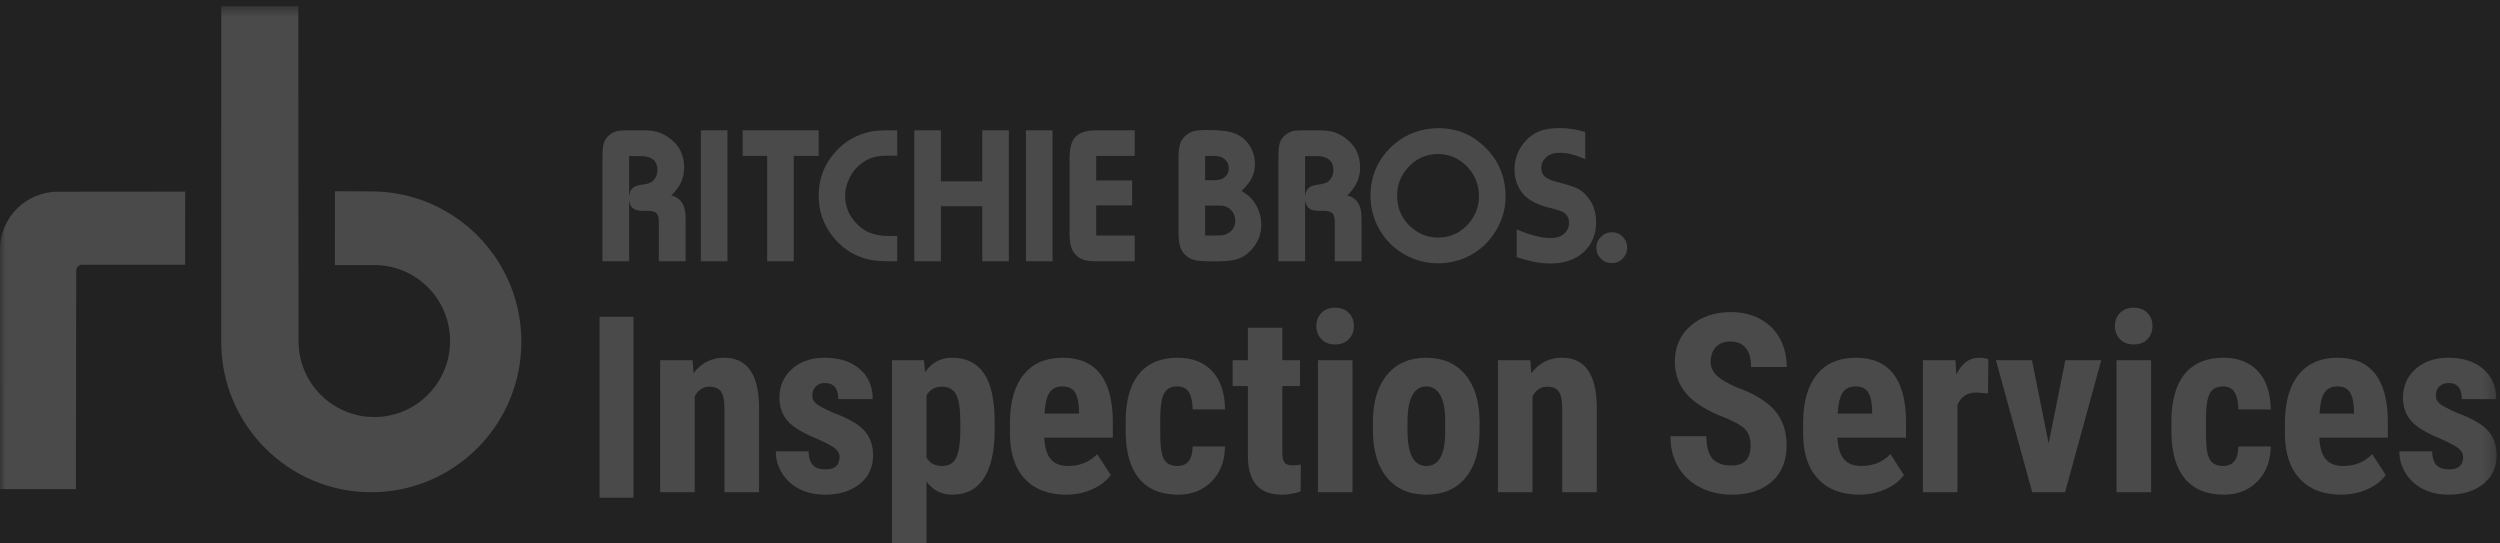
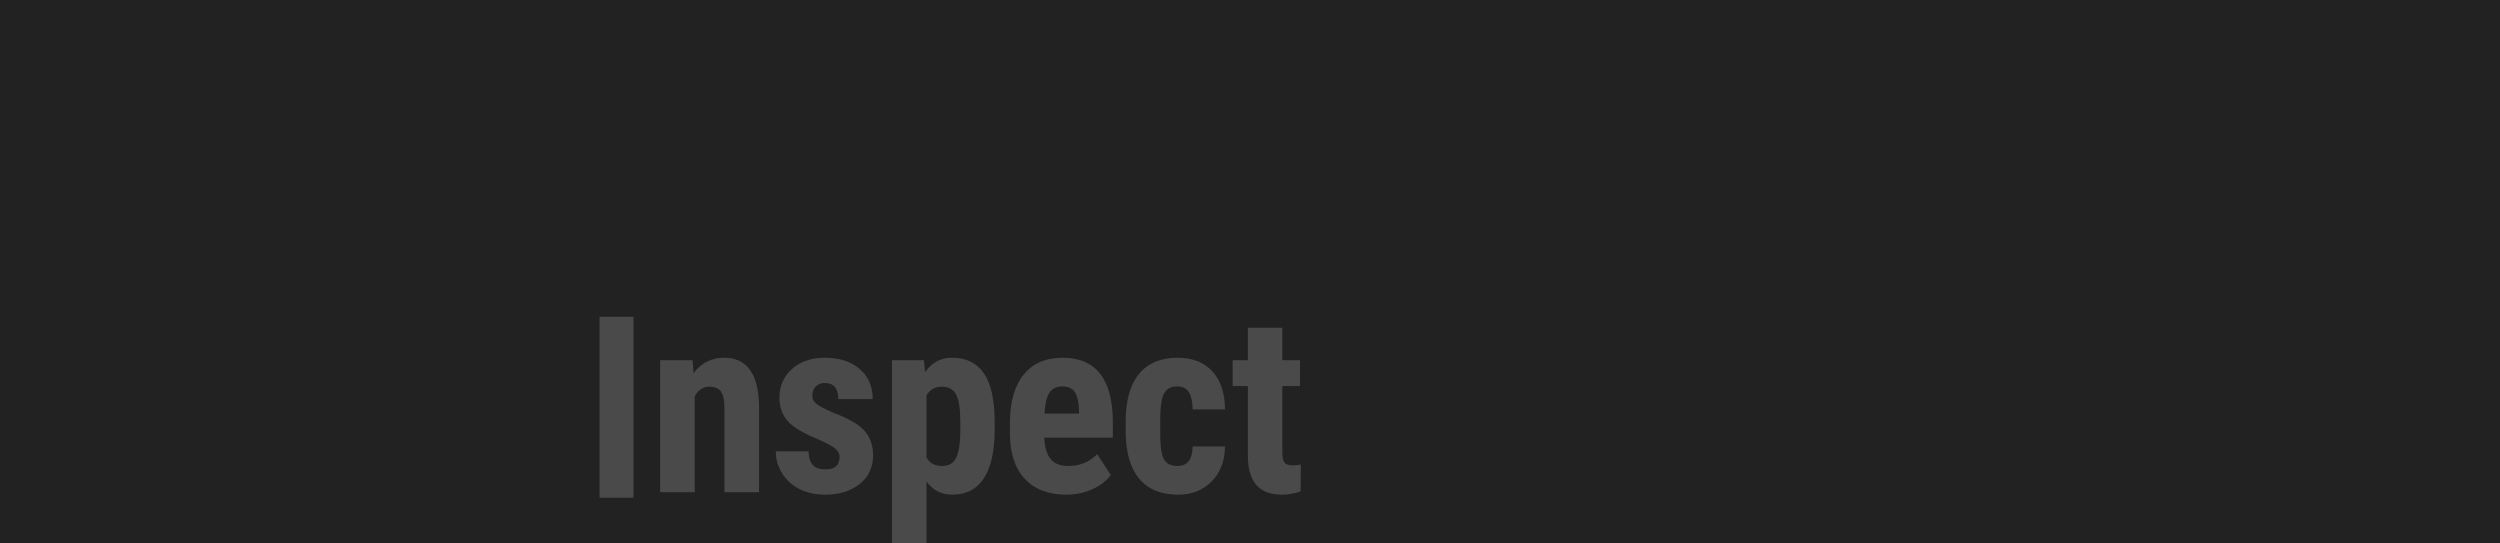
<svg xmlns="http://www.w3.org/2000/svg" xmlns:xlink="http://www.w3.org/1999/xlink" width="221px" height="48px" viewBox="0 0 221 48" version="1.1">
  <title>RBIS Logo - Mono-light</title>
  <defs>
-     <polygon id="path-1" points="0 48 220.702 48 220.702 0.544 0 0.544" />
-   </defs>
+     </defs>
  <g id="Symbols" stroke="none" stroke-width="1" fill="none" fill-rule="evenodd">
    <g id="RBIS-Footer" transform="translate(-152, -425)">
      <rect id="Rectangle" fill="#262626" x="0" y="213" width="1440" height="480" />
      <rect id="Rectangle" fill="#222222" x="0" y="388" width="1440" height="305" />
      <g id="Group" transform="translate(152, 425)" opacity="0.18">
        <g id="Group-41">
          <polygon id="Fill-1" fill="#FFFFFF" points="53 44 56 44 56 28 53 28" />
          <g id="Group-40">
            <path d="M61.222,31.841 L61.308,32.995 C61.997,32.082 62.897,31.625 64.01,31.625 C66.011,31.625 67.041,33.031 67.099,35.842 L67.099,43.512 L64.042,43.512 L64.042,36.069 C64.042,35.407 63.944,34.927 63.746,34.629 C63.548,34.331 63.203,34.182 62.707,34.182 C62.154,34.182 61.724,34.466 61.415,35.033 L61.415,43.512 L58.358,43.512 L58.358,31.841 L61.222,31.841 Z" id="Fill-2" fill="#FFFFFF" />
            <path d="M74.219,40.384 C74.219,40.125 74.095,39.886 73.848,39.667 C73.6,39.447 73.049,39.151 72.195,38.777 C70.94,38.266 70.076,37.737 69.607,37.191 C69.137,36.644 68.902,35.966 68.902,35.152 C68.902,34.131 69.27,33.288 70.005,32.623 C70.741,31.958 71.714,31.625 72.927,31.625 C74.205,31.625 75.227,31.956 75.995,32.617 C76.763,33.279 77.147,34.167 77.147,35.282 L74.101,35.282 C74.101,34.332 73.706,33.858 72.916,33.858 C72.594,33.858 72.328,33.958 72.12,34.16 C71.911,34.361 71.808,34.641 71.808,35.001 C71.808,35.26 71.923,35.488 72.152,35.686 C72.382,35.885 72.923,36.166 73.778,36.533 C75.019,36.993 75.896,37.506 76.409,38.07 C76.923,38.635 77.179,39.367 77.179,40.266 C77.179,41.308 76.788,42.147 76.006,42.779 C75.224,43.412 74.197,43.728 72.927,43.728 C72.074,43.728 71.32,43.561 70.667,43.227 C70.014,42.892 69.502,42.427 69.133,41.83 C68.763,41.233 68.579,40.589 68.579,39.899 L71.474,39.899 C71.489,40.431 71.612,40.83 71.846,41.096 C72.079,41.362 72.461,41.495 72.992,41.495 C73.81,41.495 74.219,41.125 74.219,40.384" id="Fill-4" fill="#FFFFFF" />
            <path d="M84.892,37.277 C84.892,36.149 84.768,35.35 84.521,34.882 C84.273,34.415 83.854,34.181 83.267,34.181 C82.642,34.181 82.186,34.444 81.9,34.969 L81.9,40.438 C82.172,40.941 82.635,41.193 83.288,41.193 C83.891,41.193 84.309,40.938 84.542,40.427 C84.775,39.917 84.892,39.122 84.892,38.043 L84.892,37.277 Z M87.927,38.043 C87.927,39.877 87.613,41.283 86.985,42.261 C86.357,43.239 85.423,43.728 84.181,43.728 C83.234,43.728 82.473,43.344 81.9,42.574 L81.9,48 L78.853,48 L78.853,31.84 L81.673,31.84 L81.781,32.908 C82.362,32.052 83.155,31.624 84.159,31.624 C85.401,31.624 86.335,32.078 86.963,32.984 C87.591,33.89 87.912,35.278 87.927,37.148 L87.927,38.043 Z" id="Fill-6" fill="#FFFFFF" />
            <path d="M92.335,36.565 L95.381,36.565 L95.381,36.285 C95.366,35.587 95.251,35.059 95.037,34.699 C94.821,34.339 94.448,34.16 93.917,34.16 C93.386,34.16 93,34.35 92.76,34.732 C92.519,35.113 92.378,35.724 92.335,36.565 M94.25,43.728 C92.686,43.728 91.466,43.261 90.591,42.326 C89.716,41.391 89.278,40.054 89.278,38.313 L89.278,37.385 C89.278,35.544 89.68,34.123 90.483,33.124 C91.286,32.125 92.439,31.625 93.938,31.625 C95.402,31.625 96.504,32.094 97.243,33.03 C97.981,33.968 98.358,35.355 98.373,37.193 L98.373,38.69 L92.313,38.69 C92.356,39.557 92.546,40.191 92.883,40.593 C93.221,40.993 93.741,41.193 94.444,41.193 C95.463,41.193 96.313,40.844 96.996,40.147 L98.19,41.991 C97.817,42.509 97.275,42.928 96.565,43.248 C95.854,43.568 95.083,43.728 94.25,43.728" id="Fill-8" fill="#FFFFFF" />
            <path d="M104.084,41.193 C104.966,41.193 105.414,40.618 105.429,39.467 L108.292,39.467 C108.278,40.74 107.887,41.769 107.119,42.552 C106.351,43.336 105.361,43.728 104.149,43.728 C102.648,43.728 101.503,43.261 100.714,42.326 C99.925,41.391 99.523,40.014 99.509,38.194 L99.509,37.266 C99.509,35.433 99.898,34.034 100.677,33.07 C101.455,32.107 102.605,31.625 104.127,31.625 C105.411,31.625 106.423,32.022 107.162,32.817 C107.901,33.611 108.278,34.739 108.292,36.198 L105.429,36.198 C105.422,35.544 105.314,35.04 105.106,34.689 C104.898,34.336 104.554,34.16 104.073,34.16 C103.542,34.16 103.161,34.348 102.932,34.726 C102.702,35.104 102.58,35.836 102.566,36.922 L102.566,38.108 C102.566,39.057 102.612,39.721 102.706,40.098 C102.799,40.476 102.953,40.752 103.169,40.929 C103.384,41.105 103.689,41.193 104.084,41.193" id="Fill-10" fill="#FFFFFF" />
            <path d="M113.357,28.971 L113.357,31.841 L114.918,31.841 L114.918,34.128 L113.357,34.128 L113.357,39.93 C113.357,40.39 113.42,40.707 113.546,40.881 C113.671,41.053 113.913,41.139 114.272,41.139 C114.566,41.139 114.807,41.114 114.993,41.064 L114.972,43.437 C114.455,43.631 113.896,43.728 113.292,43.728 C111.327,43.728 110.333,42.598 110.311,40.337 L110.311,34.128 L108.966,34.128 L108.966,31.841 L110.311,31.841 L110.311,28.971 L113.357,28.971 Z" id="Fill-12" fill="#FFFFFF" />
            <mask id="mask-2" fill="white">
              <use xlink:href="#path-1" />
            </mask>
            <g id="Clip-15" />
            <path d="M116.505,43.513 L119.562,43.513 L119.562,31.841 L116.505,31.841 L116.505,43.513 Z M116.366,28.82 C116.366,28.345 116.516,27.957 116.818,27.655 C117.119,27.353 117.521,27.202 118.024,27.202 C118.526,27.202 118.927,27.353 119.229,27.655 C119.53,27.957 119.681,28.345 119.681,28.82 C119.681,29.288 119.532,29.676 119.235,29.985 C118.936,30.294 118.533,30.449 118.024,30.449 C117.514,30.449 117.11,30.294 116.813,29.985 C116.515,29.676 116.366,29.288 116.366,28.82 L116.366,28.82 Z" id="Fill-14" fill="#FFFFFF" mask="url(#mask-2)" />
-             <path d="M124.423,38.065 C124.423,40.151 124.979,41.193 126.092,41.193 C127.118,41.193 127.669,40.323 127.749,38.583 L127.76,37.299 C127.76,36.235 127.613,35.445 127.319,34.931 C127.023,34.417 126.609,34.16 126.07,34.16 C125.554,34.16 125.149,34.417 124.859,34.931 C124.568,35.445 124.423,36.235 124.423,37.299 L124.423,38.065 Z M121.366,37.299 C121.366,35.53 121.782,34.142 122.615,33.135 C123.447,32.128 124.599,31.625 126.07,31.625 C127.556,31.625 128.714,32.128 129.547,33.135 C130.379,34.142 130.795,35.537 130.795,37.321 L130.795,38.065 C130.795,39.841 130.382,41.23 129.558,42.229 C128.732,43.228 127.577,43.728 126.092,43.728 C124.599,43.728 123.438,43.226 122.61,42.223 C121.781,41.22 121.366,39.827 121.366,38.043 L121.366,37.299 Z" id="Fill-16" fill="#FFFFFF" mask="url(#mask-2)" />
            <path d="M135.28,31.841 L135.365,32.995 C136.054,32.082 136.955,31.625 138.067,31.625 C140.069,31.625 141.099,33.031 141.156,35.842 L141.156,43.512 L138.1,43.512 L138.1,36.069 C138.1,35.407 138.001,34.927 137.804,34.629 C137.606,34.331 137.26,34.182 136.765,34.182 C136.212,34.182 135.781,34.466 135.473,35.033 L135.473,43.512 L132.416,43.512 L132.416,31.841 L135.28,31.841 Z" id="Fill-17" fill="#FFFFFF" mask="url(#mask-2)" />
            <path d="M154.751,39.392 C154.751,38.751 154.588,38.268 154.262,37.941 C153.935,37.613 153.341,37.273 152.48,36.922 C150.908,36.324 149.778,35.626 149.09,34.823 C148.401,34.021 148.056,33.074 148.056,31.981 C148.056,30.658 148.524,29.595 149.461,28.793 C150.397,27.991 151.586,27.59 153.029,27.59 C153.991,27.59 154.848,27.793 155.601,28.2 C156.355,28.606 156.934,29.18 157.34,29.92 C157.745,30.661 157.947,31.502 157.947,32.445 L154.794,32.445 C154.794,31.711 154.638,31.151 154.326,30.767 C154.014,30.383 153.563,30.19 152.975,30.19 C152.422,30.19 151.991,30.353 151.684,30.681 C151.375,31.008 151.22,31.448 151.22,32.002 C151.22,32.434 151.393,32.824 151.737,33.173 C152.082,33.522 152.691,33.883 153.567,34.257 C155.095,34.811 156.205,35.491 156.899,36.296 C157.591,37.101 157.937,38.126 157.937,39.37 C157.937,40.736 157.503,41.805 156.634,42.574 C155.766,43.344 154.586,43.728 153.094,43.728 C152.082,43.728 151.159,43.52 150.327,43.103 C149.494,42.686 148.843,42.088 148.373,41.312 C147.904,40.535 147.669,39.619 147.669,38.561 L150.844,38.561 C150.844,39.467 151.02,40.125 151.372,40.535 C151.723,40.945 152.297,41.15 153.094,41.15 C154.198,41.15 154.751,40.563 154.751,39.392" id="Fill-18" fill="#FFFFFF" mask="url(#mask-2)" />
            <path d="M162.453,36.565 L165.499,36.565 L165.499,36.285 C165.484,35.587 165.369,35.059 165.154,34.699 C164.939,34.339 164.566,34.16 164.035,34.16 C163.504,34.16 163.118,34.35 162.877,34.732 C162.637,35.113 162.495,35.724 162.453,36.565 M164.368,43.728 C162.804,43.728 161.584,43.261 160.709,42.326 C159.833,41.391 159.396,40.054 159.396,38.313 L159.396,37.385 C159.396,35.544 159.798,34.123 160.601,33.124 C161.404,32.125 162.556,31.625 164.056,31.625 C165.52,31.625 166.622,32.094 167.36,33.03 C168.099,33.968 168.476,35.355 168.491,37.193 L168.491,38.69 L162.431,38.69 C162.474,39.557 162.664,40.191 163.001,40.593 C163.339,40.993 163.859,41.193 164.562,41.193 C165.581,41.193 166.431,40.844 167.113,40.147 L168.308,41.991 C167.935,42.509 167.393,42.928 166.682,43.248 C165.972,43.568 165.201,43.728 164.368,43.728" id="Fill-19" fill="#FFFFFF" mask="url(#mask-2)" />
-             <path d="M175.741,34.785 L174.729,34.7 C173.896,34.7 173.334,35.066 173.039,35.8 L173.039,43.512 L169.983,43.512 L169.983,31.841 L172.856,31.841 L172.942,33.103 C173.423,32.117 174.087,31.625 174.934,31.625 C175.278,31.625 175.558,31.672 175.773,31.765 L175.741,34.785 Z" id="Fill-20" fill="#FFFFFF" mask="url(#mask-2)" />
            <polygon id="Fill-21" fill="#FFFFFF" mask="url(#mask-2)" points="181.101 39.198 182.575 31.841 185.751 31.841 182.554 43.512 179.647 43.512 176.44 31.841 179.626 31.841" />
            <path d="M187.101,43.513 L190.158,43.513 L190.158,31.841 L187.101,31.841 L187.101,43.513 Z M186.961,28.82 C186.961,28.345 187.112,27.957 187.413,27.655 C187.715,27.353 188.117,27.202 188.619,27.202 C189.121,27.202 189.523,27.353 189.825,27.655 C190.126,27.957 190.277,28.345 190.277,28.82 C190.277,29.288 190.127,29.676 189.83,29.985 C189.532,30.294 189.129,30.449 188.619,30.449 C188.109,30.449 187.706,30.294 187.408,29.985 C187.11,29.676 186.961,29.288 186.961,28.82 L186.961,28.82 Z" id="Fill-22" fill="#FFFFFF" mask="url(#mask-2)" />
            <path d="M196.526,41.193 C197.408,41.193 197.857,40.618 197.871,39.467 L200.734,39.467 C200.719,40.74 200.329,41.769 199.561,42.552 C198.793,43.336 197.803,43.728 196.59,43.728 C195.09,43.728 193.946,43.261 193.157,42.326 C192.367,41.391 191.966,40.014 191.951,38.194 L191.951,37.266 C191.951,35.433 192.34,34.034 193.119,33.07 C193.898,32.107 195.047,31.625 196.568,31.625 C197.853,31.625 198.865,32.022 199.604,32.817 C200.343,33.611 200.719,34.739 200.734,36.198 L197.871,36.198 C197.864,35.544 197.757,35.04 197.548,34.689 C197.34,34.336 196.996,34.16 196.515,34.16 C195.984,34.16 195.603,34.348 195.374,34.726 C195.144,35.104 195.023,35.836 195.008,36.922 L195.008,38.108 C195.008,39.057 195.055,39.721 195.148,40.098 C195.241,40.476 195.395,40.752 195.611,40.929 C195.826,41.105 196.131,41.193 196.526,41.193" id="Fill-23" fill="#FFFFFF" mask="url(#mask-2)" />
            <path d="M205.046,36.565 L208.092,36.565 L208.092,36.285 C208.078,35.587 207.963,35.059 207.747,34.699 C207.532,34.339 207.16,34.16 206.629,34.16 C206.097,34.16 205.712,34.35 205.471,34.732 C205.231,35.113 205.088,35.724 205.046,36.565 M206.962,43.728 C205.397,43.728 204.178,43.261 203.302,42.326 C202.426,41.391 201.989,40.054 201.989,38.313 L201.989,37.385 C201.989,35.544 202.391,34.123 203.195,33.124 C203.998,32.125 205.149,31.625 206.65,31.625 C208.113,31.625 209.216,32.094 209.954,33.03 C210.693,33.968 211.07,35.355 211.084,37.193 L211.084,38.69 L205.024,38.69 C205.067,39.557 205.257,40.191 205.595,40.593 C205.932,40.993 206.452,41.193 207.155,41.193 C208.174,41.193 209.025,40.844 209.707,40.147 L210.901,41.991 C210.529,42.509 209.987,42.928 209.276,43.248 C208.566,43.568 207.794,43.728 206.962,43.728" id="Fill-24" fill="#FFFFFF" mask="url(#mask-2)" />
            <path d="M217.742,40.384 C217.742,40.125 217.618,39.886 217.37,39.667 C217.122,39.447 216.572,39.151 215.718,38.777 C214.463,38.266 213.599,37.737 213.129,37.191 C212.659,36.644 212.425,35.966 212.425,35.152 C212.425,34.131 212.792,33.288 213.528,32.623 C214.264,31.958 215.237,31.625 216.45,31.625 C217.727,31.625 218.749,31.956 219.518,32.617 C220.286,33.279 220.669,34.167 220.669,35.282 L217.623,35.282 C217.623,34.332 217.228,33.858 216.44,33.858 C216.117,33.858 215.851,33.958 215.642,34.16 C215.434,34.361 215.33,34.641 215.33,35.001 C215.33,35.26 215.445,35.488 215.675,35.686 C215.905,35.885 216.446,36.166 217.3,36.533 C218.542,36.993 219.419,37.506 219.932,38.07 C220.445,38.635 220.702,39.367 220.702,40.266 C220.702,41.308 220.31,42.147 219.528,42.779 C218.747,43.412 217.72,43.728 216.45,43.728 C215.596,43.728 214.843,43.561 214.19,43.227 C213.536,42.892 213.025,42.427 212.656,41.83 C212.286,41.233 212.102,40.589 212.102,39.899 L214.997,39.899 C215.012,40.431 215.135,40.83 215.368,41.096 C215.601,41.362 215.983,41.495 216.515,41.495 C217.332,41.495 217.742,41.125 217.742,40.384" id="Fill-25" fill="#FFFFFF" mask="url(#mask-2)" />
            <path d="M106.534,18.169 L107.304,18.169 C107.722,18.169 107.987,18.175 108.098,18.188 C108.212,18.204 108.35,18.251 108.506,18.327 C108.715,18.433 108.882,18.595 109.01,18.81 C109.136,19.017 109.199,19.248 109.199,19.488 C109.199,20.021 108.971,20.409 108.514,20.641 C108.35,20.724 108.208,20.771 108.08,20.795 C107.949,20.813 107.693,20.82 107.304,20.82 L106.534,20.82 L106.534,18.169 Z M106.534,13.782 L107.333,13.782 C107.717,13.782 108.03,13.885 108.27,14.078 C108.506,14.278 108.625,14.542 108.625,14.869 C108.625,15.211 108.487,15.495 108.209,15.702 C108.016,15.854 107.715,15.93 107.304,15.93 L106.534,15.93 L106.534,13.782 Z M104.799,22.562 C105.037,22.779 105.309,22.926 105.615,22.997 C105.923,23.07 106.434,23.105 107.146,23.105 C108.09,23.105 108.728,23.069 109.057,22.993 C109.799,22.827 110.406,22.426 110.874,21.78 C111.294,21.205 111.501,20.562 111.501,19.866 C111.501,19.425 111.417,18.985 111.244,18.561 C111.071,18.134 110.837,17.776 110.538,17.469 C110.363,17.294 110.103,17.1 109.756,16.877 C110.185,16.466 110.49,16.08 110.667,15.708 C110.846,15.348 110.935,14.943 110.935,14.488 C110.935,13.909 110.782,13.375 110.477,12.897 C110.178,12.411 109.756,12.047 109.218,11.82 C108.715,11.598 107.885,11.491 106.72,11.491 C106.179,11.491 105.778,11.528 105.513,11.598 C105.25,11.67 105.007,11.812 104.773,12.018 C104.549,12.225 104.393,12.465 104.309,12.753 C104.224,13.035 104.179,13.468 104.179,14.031 L104.179,20.4 C104.179,21.002 104.226,21.461 104.313,21.766 C104.4,22.075 104.565,22.338 104.799,22.562 L104.799,22.562 Z" id="Fill-26" fill="#FFFFFF" mask="url(#mask-2)" />
            <polygon id="Fill-27" fill="#FFFFFF" mask="url(#mask-2)" points="90.691 23.098 93.042 23.098 93.042 11.52 90.691 11.52" />
            <path d="M100.31,20.821 L96.903,20.821 L96.903,18.159 L100.083,18.159 L100.083,15.954 L96.903,15.954 L96.903,13.783 L100.31,13.783 L100.31,11.52 L96.925,11.52 C96.064,11.52 95.453,11.703 95.089,12.075 C94.729,12.447 94.55,13.074 94.55,13.972 L94.55,20.641 C94.55,21.079 94.587,21.447 94.659,21.727 C94.733,22.01 94.856,22.25 95.028,22.458 C95.234,22.689 95.474,22.857 95.746,22.952 C96.021,23.049 96.41,23.097 96.925,23.097 L100.31,23.097 L100.31,20.821 Z" id="Fill-28" fill="#FFFFFF" mask="url(#mask-2)" />
            <polygon id="Fill-29" fill="#FFFFFF" mask="url(#mask-2)" points="83.175 18.23 86.831 18.23 86.831 23.098 89.182 23.098 89.182 11.52 86.831 11.52 86.831 16.03 83.175 16.03 83.175 11.52 80.824 11.52 80.824 23.098 83.175 23.098" />
            <path d="M76.518,22.871 C77.017,23.021 77.725,23.097 78.639,23.097 L79.315,23.097 L79.315,20.865 L78.639,20.865 C77.924,20.865 77.324,20.763 76.846,20.558 C76.368,20.365 75.931,20.027 75.534,19.563 C74.988,18.917 74.714,18.174 74.714,17.325 C74.714,16.728 74.862,16.163 75.155,15.617 C75.415,15.128 75.763,14.727 76.195,14.414 C76.533,14.164 76.877,14.001 77.228,13.901 C77.576,13.803 78.022,13.761 78.563,13.761 L79.315,13.761 L79.315,11.52 L78.522,11.52 C77.872,11.52 77.346,11.56 76.947,11.64 C75.747,11.894 74.725,12.465 73.885,13.386 C72.876,14.483 72.369,15.787 72.369,17.309 C72.369,18.609 72.762,19.777 73.539,20.806 C74.303,21.824 75.298,22.514 76.518,22.871" id="Fill-30" fill="#FFFFFF" mask="url(#mask-2)" />
            <polygon id="Fill-31" fill="#FFFFFF" mask="url(#mask-2)" points="61.955 23.098 64.306 23.098 64.306 11.52 61.955 11.52" />
            <path d="M55.617,13.801 L56.666,13.801 C57.138,13.801 57.501,13.909 57.749,14.116 C57.996,14.332 58.121,14.637 58.121,15.041 C58.121,15.336 58.031,15.612 57.849,15.852 C57.67,16.111 57.345,16.255 56.877,16.308 C56.426,16.354 56.114,16.452 55.94,16.603 C55.763,16.749 55.656,17.017 55.617,17.382 L55.617,13.801 Z M55.617,17.687 C55.667,18.043 55.785,18.3 55.98,18.43 C56.17,18.573 56.485,18.641 56.919,18.641 L57.195,18.634 C57.602,18.634 57.88,18.702 58.025,18.839 C58.167,18.97 58.239,19.233 58.239,19.607 L58.239,23.097 L60.608,23.097 L60.608,19.381 C60.644,18.191 60.215,17.491 59.337,17.277 C60.1,16.566 60.482,15.743 60.482,14.817 C60.482,13.668 60.018,12.778 59.084,12.14 C58.757,11.91 58.424,11.753 58.09,11.657 C57.749,11.565 57.333,11.52 56.843,11.52 L55.617,11.52 C55.089,11.52 54.714,11.543 54.5,11.6 C54.285,11.653 54.064,11.774 53.842,11.956 C53.608,12.156 53.452,12.392 53.375,12.652 C53.293,12.916 53.256,13.341 53.256,13.937 L53.256,23.097 L55.617,23.097 L55.617,17.687 Z" id="Fill-32" fill="#FFFFFF" mask="url(#mask-2)" />
            <path d="M136.858,18.337 C137.51,18.499 137.926,18.625 138.097,18.71 C138.5,18.914 138.703,19.251 138.703,19.702 C138.703,20.084 138.553,20.41 138.265,20.668 C137.981,20.921 137.585,21.043 137.071,21.043 C136.282,21.043 135.282,20.788 134.076,20.282 L134.076,22.733 C135.228,23.114 136.21,23.294 137.021,23.294 C138.177,23.294 139.11,23.005 139.828,22.426 C140.673,21.732 141.096,20.806 141.096,19.635 C141.096,18.687 140.8,17.883 140.199,17.247 C139.954,16.969 139.676,16.761 139.373,16.63 C139.074,16.49 138.544,16.321 137.783,16.126 C137.19,15.971 136.785,15.803 136.569,15.626 C136.357,15.445 136.251,15.174 136.251,14.835 C136.251,14.486 136.39,14.176 136.664,13.92 C136.956,13.641 137.369,13.506 137.902,13.506 C138.562,13.506 139.309,13.695 140.133,14.077 L140.133,11.666 C139.337,11.431 138.58,11.321 137.857,11.321 C137.113,11.321 136.491,11.422 135.982,11.643 C135.479,11.864 135.041,12.208 134.668,12.689 C134.142,13.364 133.881,14.123 133.881,14.982 C133.881,15.657 134.059,16.277 134.415,16.842 C134.853,17.537 135.666,18.037 136.858,18.337" id="Fill-33" fill="#FFFFFF" mask="url(#mask-2)" />
            <path d="M127.138,21 C126.234,21 125.437,20.695 124.752,20.089 C123.922,19.365 123.507,18.43 123.507,17.295 C123.507,16.374 123.803,15.57 124.399,14.886 C125.127,14.04 126.048,13.613 127.145,13.613 C128.1,13.635 128.906,13.968 129.564,14.602 C130.351,15.355 130.741,16.273 130.741,17.358 C130.741,18.23 130.452,19.004 129.871,19.711 C129.145,20.563 128.235,21 127.138,21 M132.229,20.409 C132.803,19.453 133.093,18.453 133.093,17.404 C133.093,15.701 132.526,14.283 131.394,13.128 C130.219,11.923 128.808,11.329 127.164,11.329 C125.603,11.347 124.273,11.841 123.177,12.808 C121.826,14.02 121.151,15.518 121.151,17.295 C121.151,18.353 121.411,19.355 121.94,20.287 C122.491,21.24 123.247,21.991 124.219,22.527 C125.12,23.03 126.09,23.275 127.129,23.275 C128.159,23.275 129.122,23.037 130.015,22.544 C130.949,22.03 131.682,21.316 132.229,20.409" id="Fill-34" fill="#FFFFFF" mask="url(#mask-2)" />
            <path d="M117.601,15.852 C117.421,16.112 117.096,16.254 116.63,16.307 C116.178,16.353 115.864,16.451 115.691,16.603 C115.515,16.749 115.407,17.017 115.37,17.382 L115.37,13.801 L116.418,13.801 C116.893,13.801 117.254,13.909 117.501,14.116 C117.751,14.332 117.874,14.638 117.874,15.041 C117.874,15.335 117.783,15.612 117.601,15.852 M119.094,17.276 C119.854,16.566 120.236,15.744 120.236,14.817 C120.236,13.669 119.77,12.779 118.84,12.139 C118.512,11.913 118.179,11.751 117.84,11.656 C117.501,11.566 117.088,11.52 116.595,11.52 L115.37,11.52 C114.836,11.52 114.465,11.543 114.254,11.598 C114.039,11.653 113.821,11.773 113.595,11.956 C113.36,12.157 113.205,12.391 113.128,12.652 C113.049,12.916 113.009,13.341 113.009,13.937 L113.009,23.097 L115.37,23.097 L115.37,17.688 C115.418,18.044 115.542,18.299 115.734,18.43 C115.923,18.573 116.239,18.641 116.671,18.641 L116.953,18.634 C117.358,18.634 117.63,18.702 117.775,18.839 C117.92,18.97 117.992,19.235 117.992,19.606 L117.992,23.097 L120.362,23.097 L120.362,19.381 C120.394,18.193 119.971,17.491 119.094,17.276" id="Fill-35" fill="#FFFFFF" mask="url(#mask-2)" />
            <path d="M142.482,23.259 C142.853,23.259 143.175,23.13 143.439,22.863 C143.707,22.6 143.843,22.279 143.843,21.908 C143.843,21.524 143.71,21.195 143.451,20.93 C143.187,20.664 142.864,20.531 142.482,20.531 C142.102,20.535 141.781,20.671 141.514,20.944 C141.252,21.205 141.119,21.526 141.119,21.901 C141.119,22.272 141.252,22.6 141.514,22.863 C141.781,23.13 142.102,23.259 142.482,23.259" id="Fill-36" fill="#FFFFFF" mask="url(#mask-2)" />
            <polygon id="Fill-37" fill="#FFFFFF" mask="url(#mask-2)" points="67.817 23.097 70.17 23.097 70.17 13.781 72.369 13.781 72.369 11.52 65.65 11.52 65.65 13.781 67.817 13.781" />
-             <path d="M32.814,16.919 C40.143,16.919 46.088,22.873 46.088,30.217 C46.088,37.555 40.143,43.513 32.814,43.513 C25.488,43.513 19.556,37.555 19.556,30.217 C19.556,26.831 19.56,0.557 19.56,0.557 L26.373,0.545 L26.388,30.145 C26.388,33.862 29.385,36.866 33.085,36.866 C36.784,36.866 39.786,33.862 39.786,30.145 C39.786,26.432 36.784,23.429 33.085,23.429 L29.608,23.429 L29.611,16.907 L32.814,16.919 Z" id="Fill-38" fill="#FFFFFF" mask="url(#mask-2)" />
            <path d="M6.739,23.915 C6.739,23.645 6.97,23.4 7.257,23.4 L16.363,23.405 L16.369,16.938 C16.369,16.938 5.47,16.948 5.11,16.948 C2.293,16.948 -0.006,19.248 -0,22.047 C-0,22.266 0.004,43.242 0.004,43.242 L6.709,43.242 L6.739,23.915 Z" id="Fill-39" fill="#FFFFFF" mask="url(#mask-2)" />
          </g>
        </g>
      </g>
    </g>
  </g>
</svg>